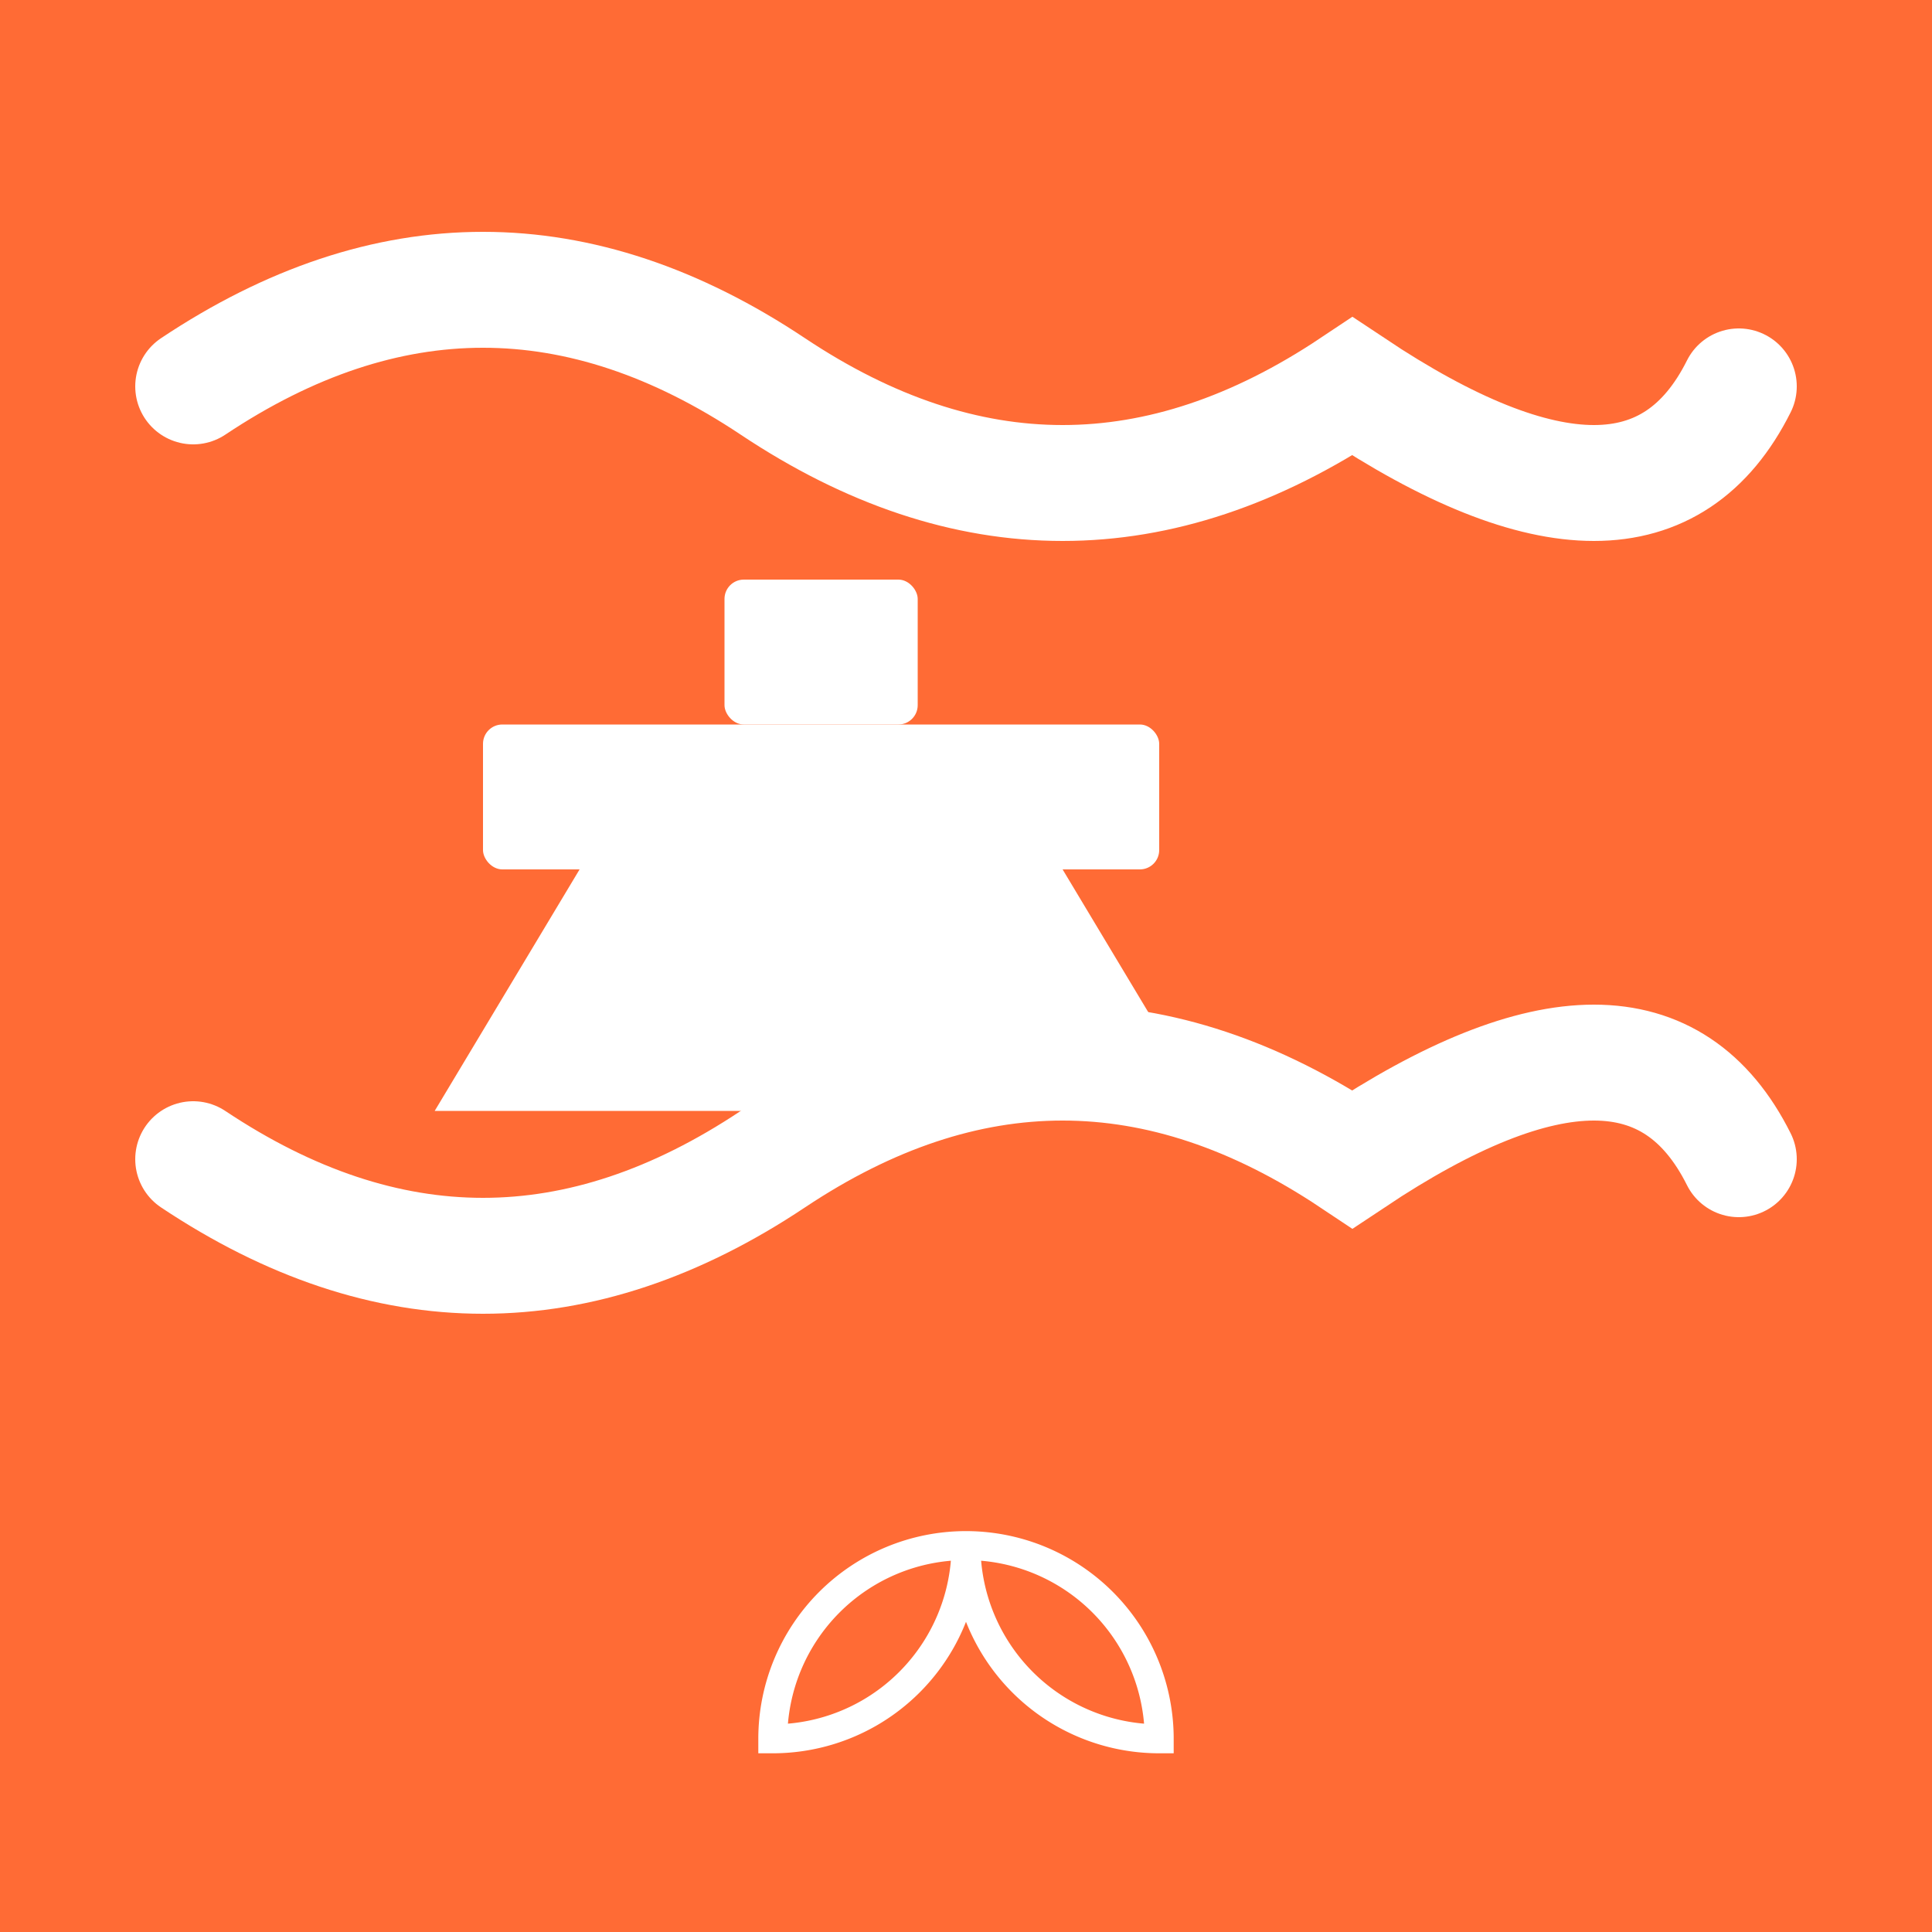
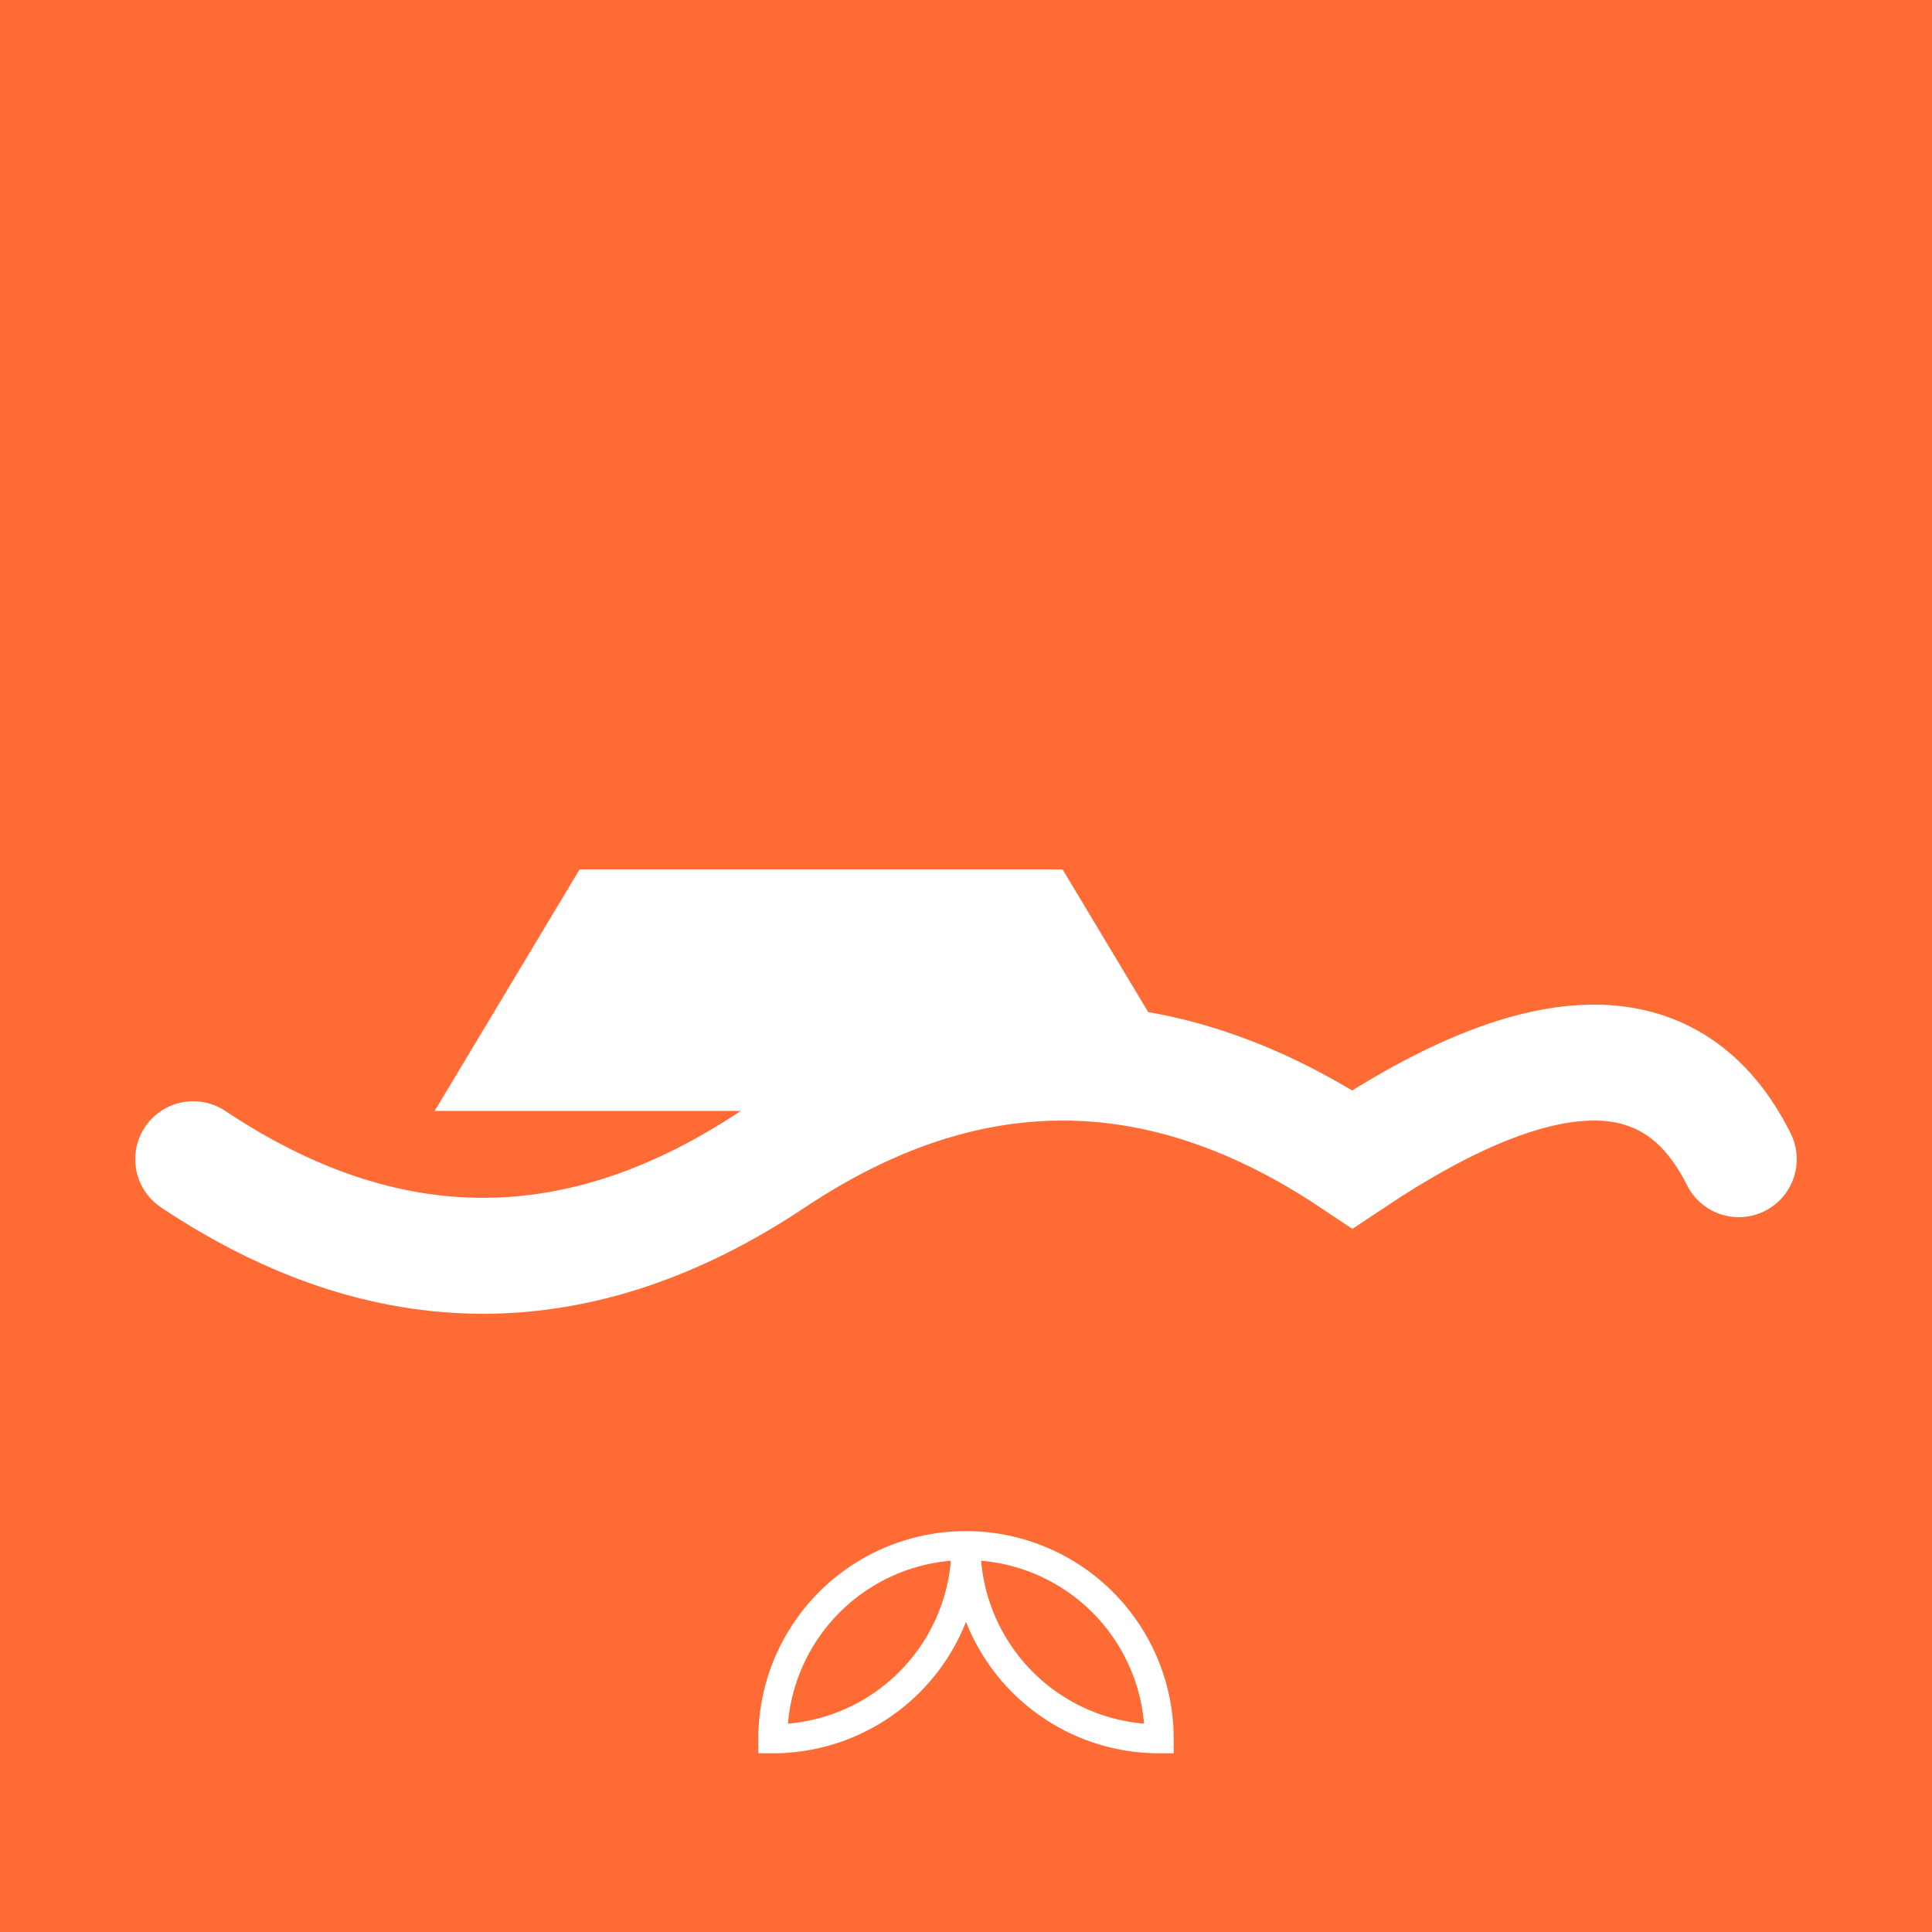
<svg xmlns="http://www.w3.org/2000/svg" viewBox="0 0 200 200">
  <rect width="200" height="200" fill="#FF6B35" />
-   <path d="M 20 40 Q 50 20 80 40 T 140 40 Q 170 60 180 40" stroke="white" stroke-width="12" fill="none" stroke-linecap="round" />
  <g transform="translate(50, 70)">
    <path d="M 10 20 L 60 20 L 75 45 L -5 45 Z" fill="white" />
-     <rect x="0" y="5" width="70" height="15" fill="white" rx="2" />
-     <rect x="25" y="-10" width="20" height="15" fill="white" rx="2" />
  </g>
  <path d="M 20 120 Q 50 140 80 120 T 140 120 Q 170 100 180 120" stroke="white" stroke-width="12" fill="none" stroke-linecap="round" />
  <path d="M 100 160 A 20 20 0 0 1 120 180 A 20 20 0 0 1 100 160 M 100 160 A 20 20 0 0 0 80 180 A 20 20 0 0 0 100 160" stroke="white" stroke-width="3" fill="none" />
</svg>